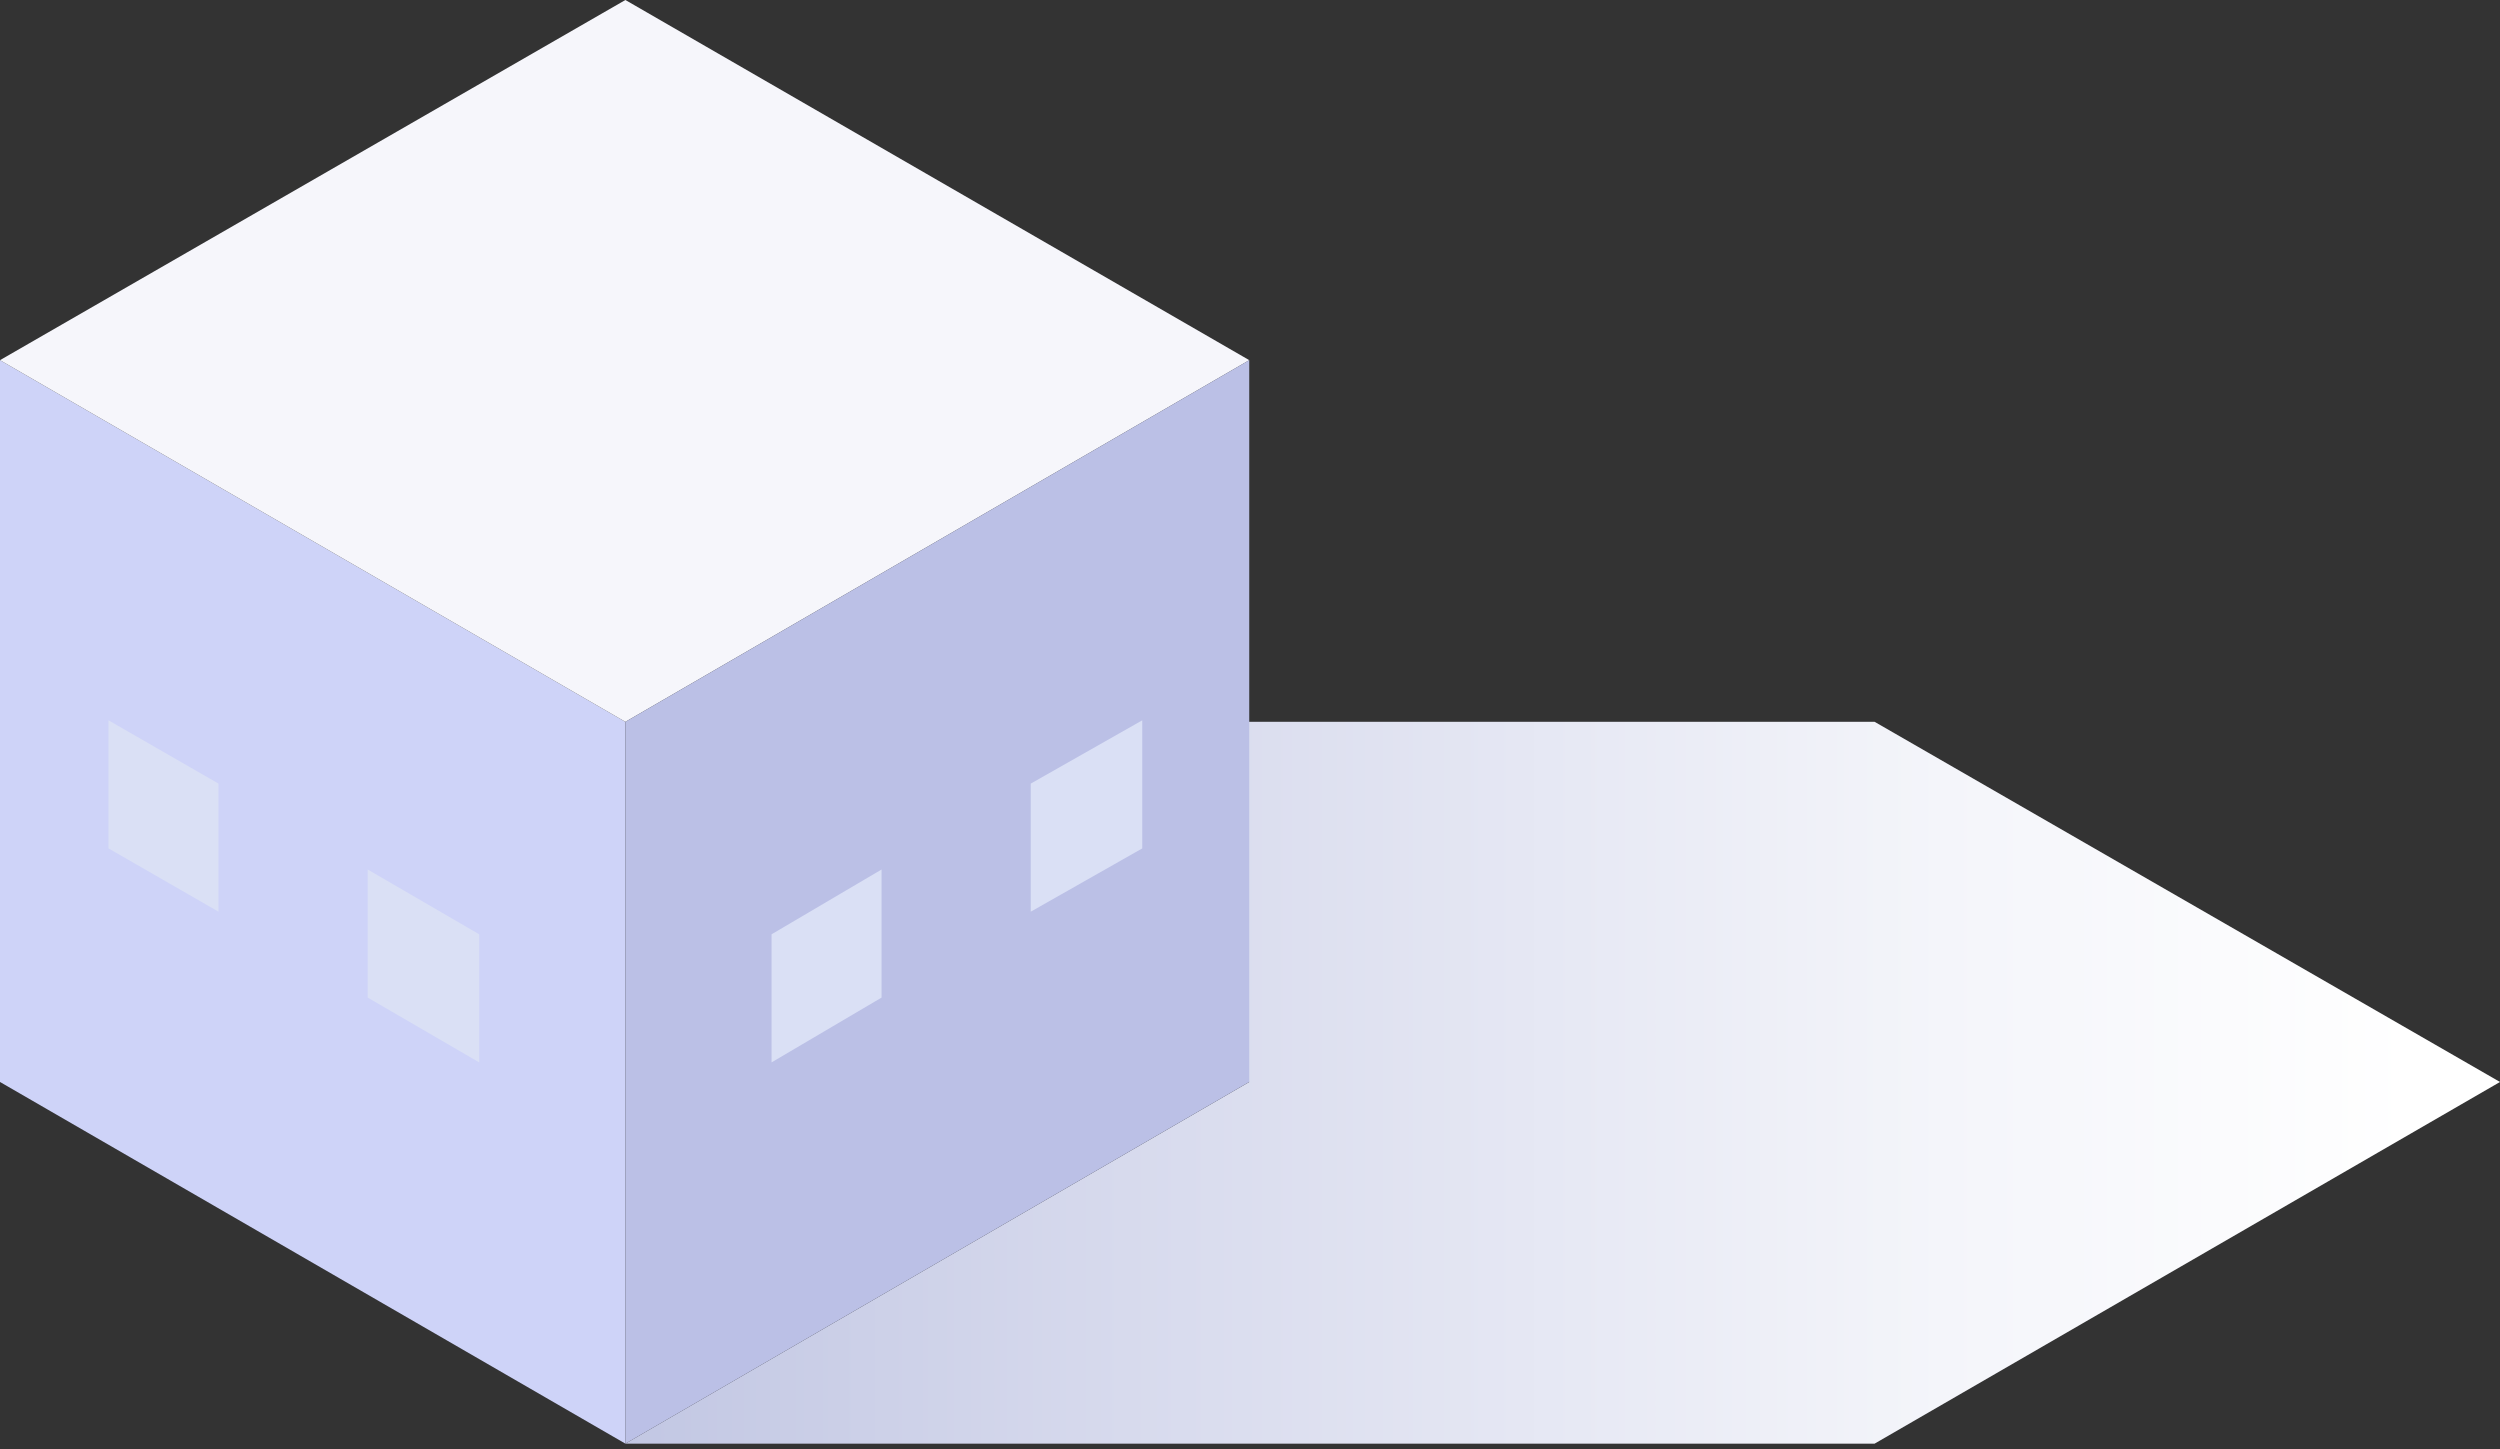
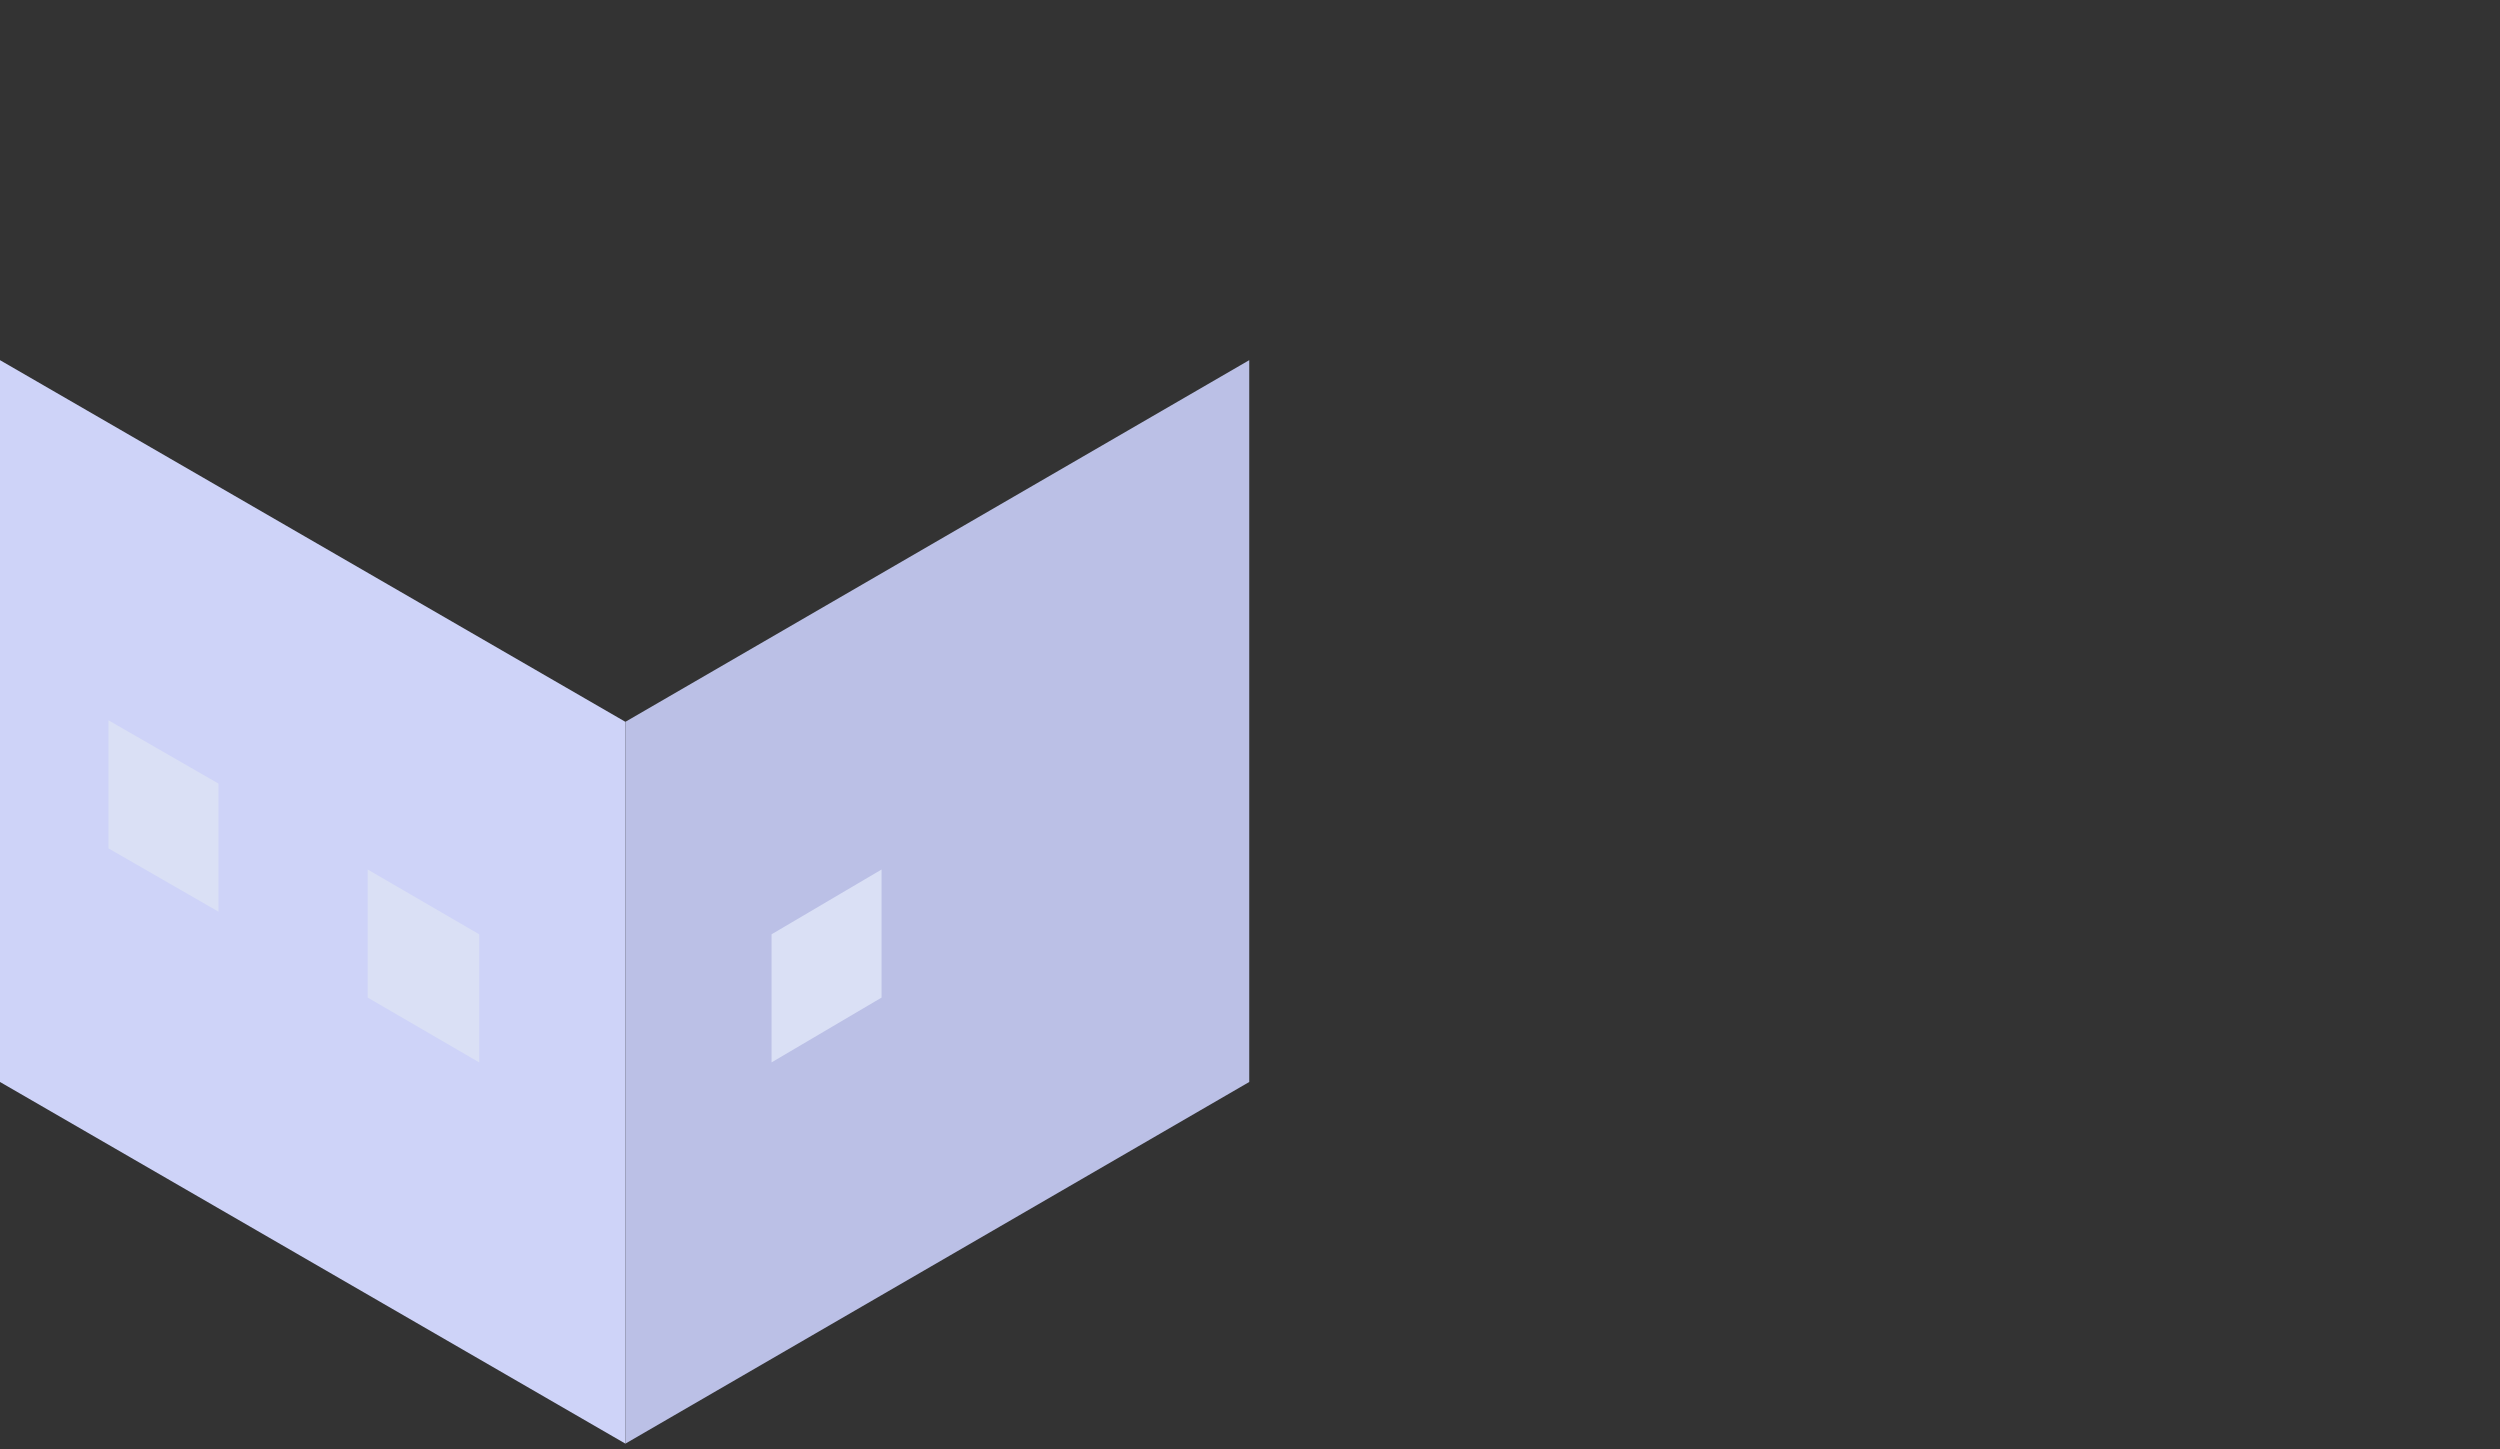
<svg xmlns="http://www.w3.org/2000/svg" width="383" height="222" viewBox="0 0 383 222" fill="none">
  <rect x="0" y="0" width="383" height="222" fill="#333333" stroke="none" />
-   <path d="M287.192 110.583H95.808L191.385 165.759L95.808 221.166H287.192L383 165.759L287.192 110.583Z" fill="url(#paint0_linear)" />
  <path d="M95.808 221.166L0 165.759V55.176L95.808 110.583V221.166Z" fill="#CED3F8" />
-   <path d="M95.808 110.583L0 55.176L95.808 0L191.384 55.176L95.808 110.583Z" fill="#F6F6FB" />
  <path d="M191.384 165.759L95.808 221.166V110.583L191.384 55.176V165.759Z" fill="#BBC0E6" />
  <path d="M16.623 129.976L33.476 139.672V120.049L16.623 110.353V129.976Z" fill="#DAE0F5" />
  <path d="M56.329 152.831L73.413 162.758V143.135L56.329 133.208V152.831Z" fill="#DAE0F5" />
-   <path d="M174.992 129.976L157.908 139.672V120.049L174.992 110.353V129.976Z" fill="#DAE0F5" />
  <path d="M135.056 152.831L118.203 162.758V143.135L135.056 133.208V152.831Z" fill="#DAE0F5" />
  <defs>
    <linearGradient id="paint0_linear" x1="95.742" y1="165.824" x2="383" y2="165.824" gradientUnits="userSpaceOnUse">
      <stop stop-color="#C2C7E3" />
      <stop offset="0.267" stop-color="#D7DAED" />
      <stop offset="0.703" stop-color="#F4F5FA" />
      <stop offset="0.953" stop-color="white" />
    </linearGradient>
  </defs>
</svg>